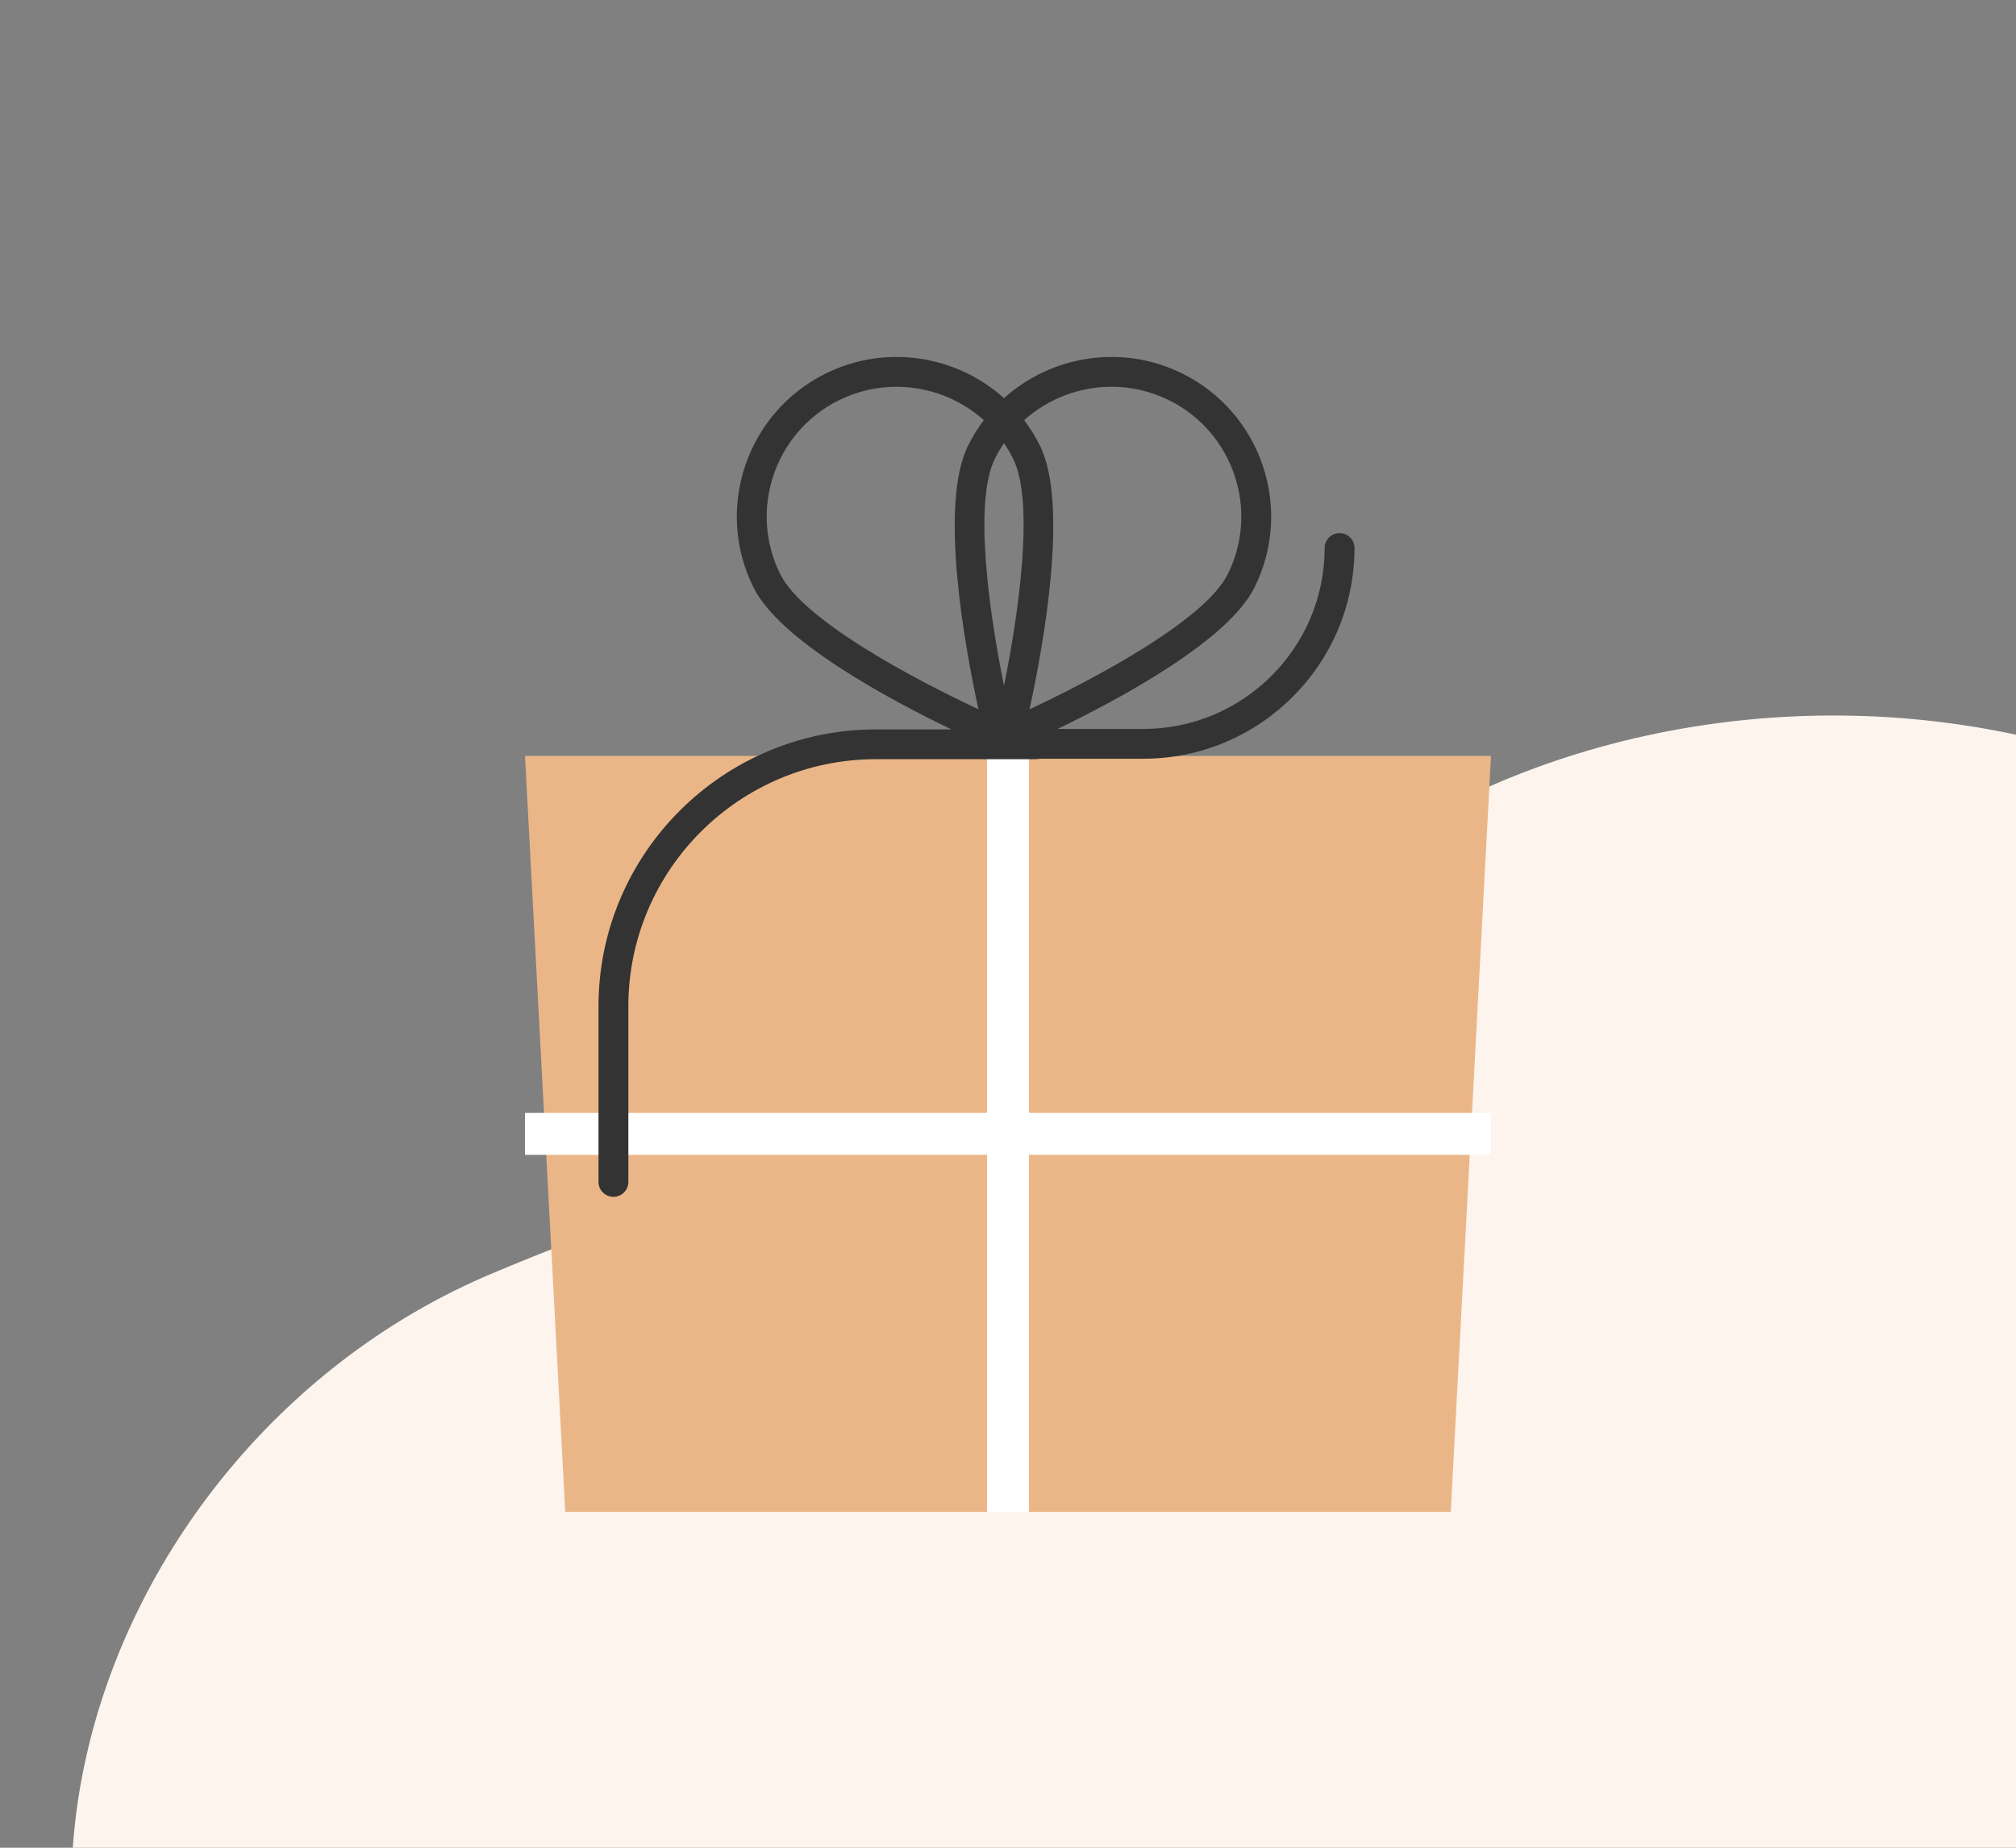
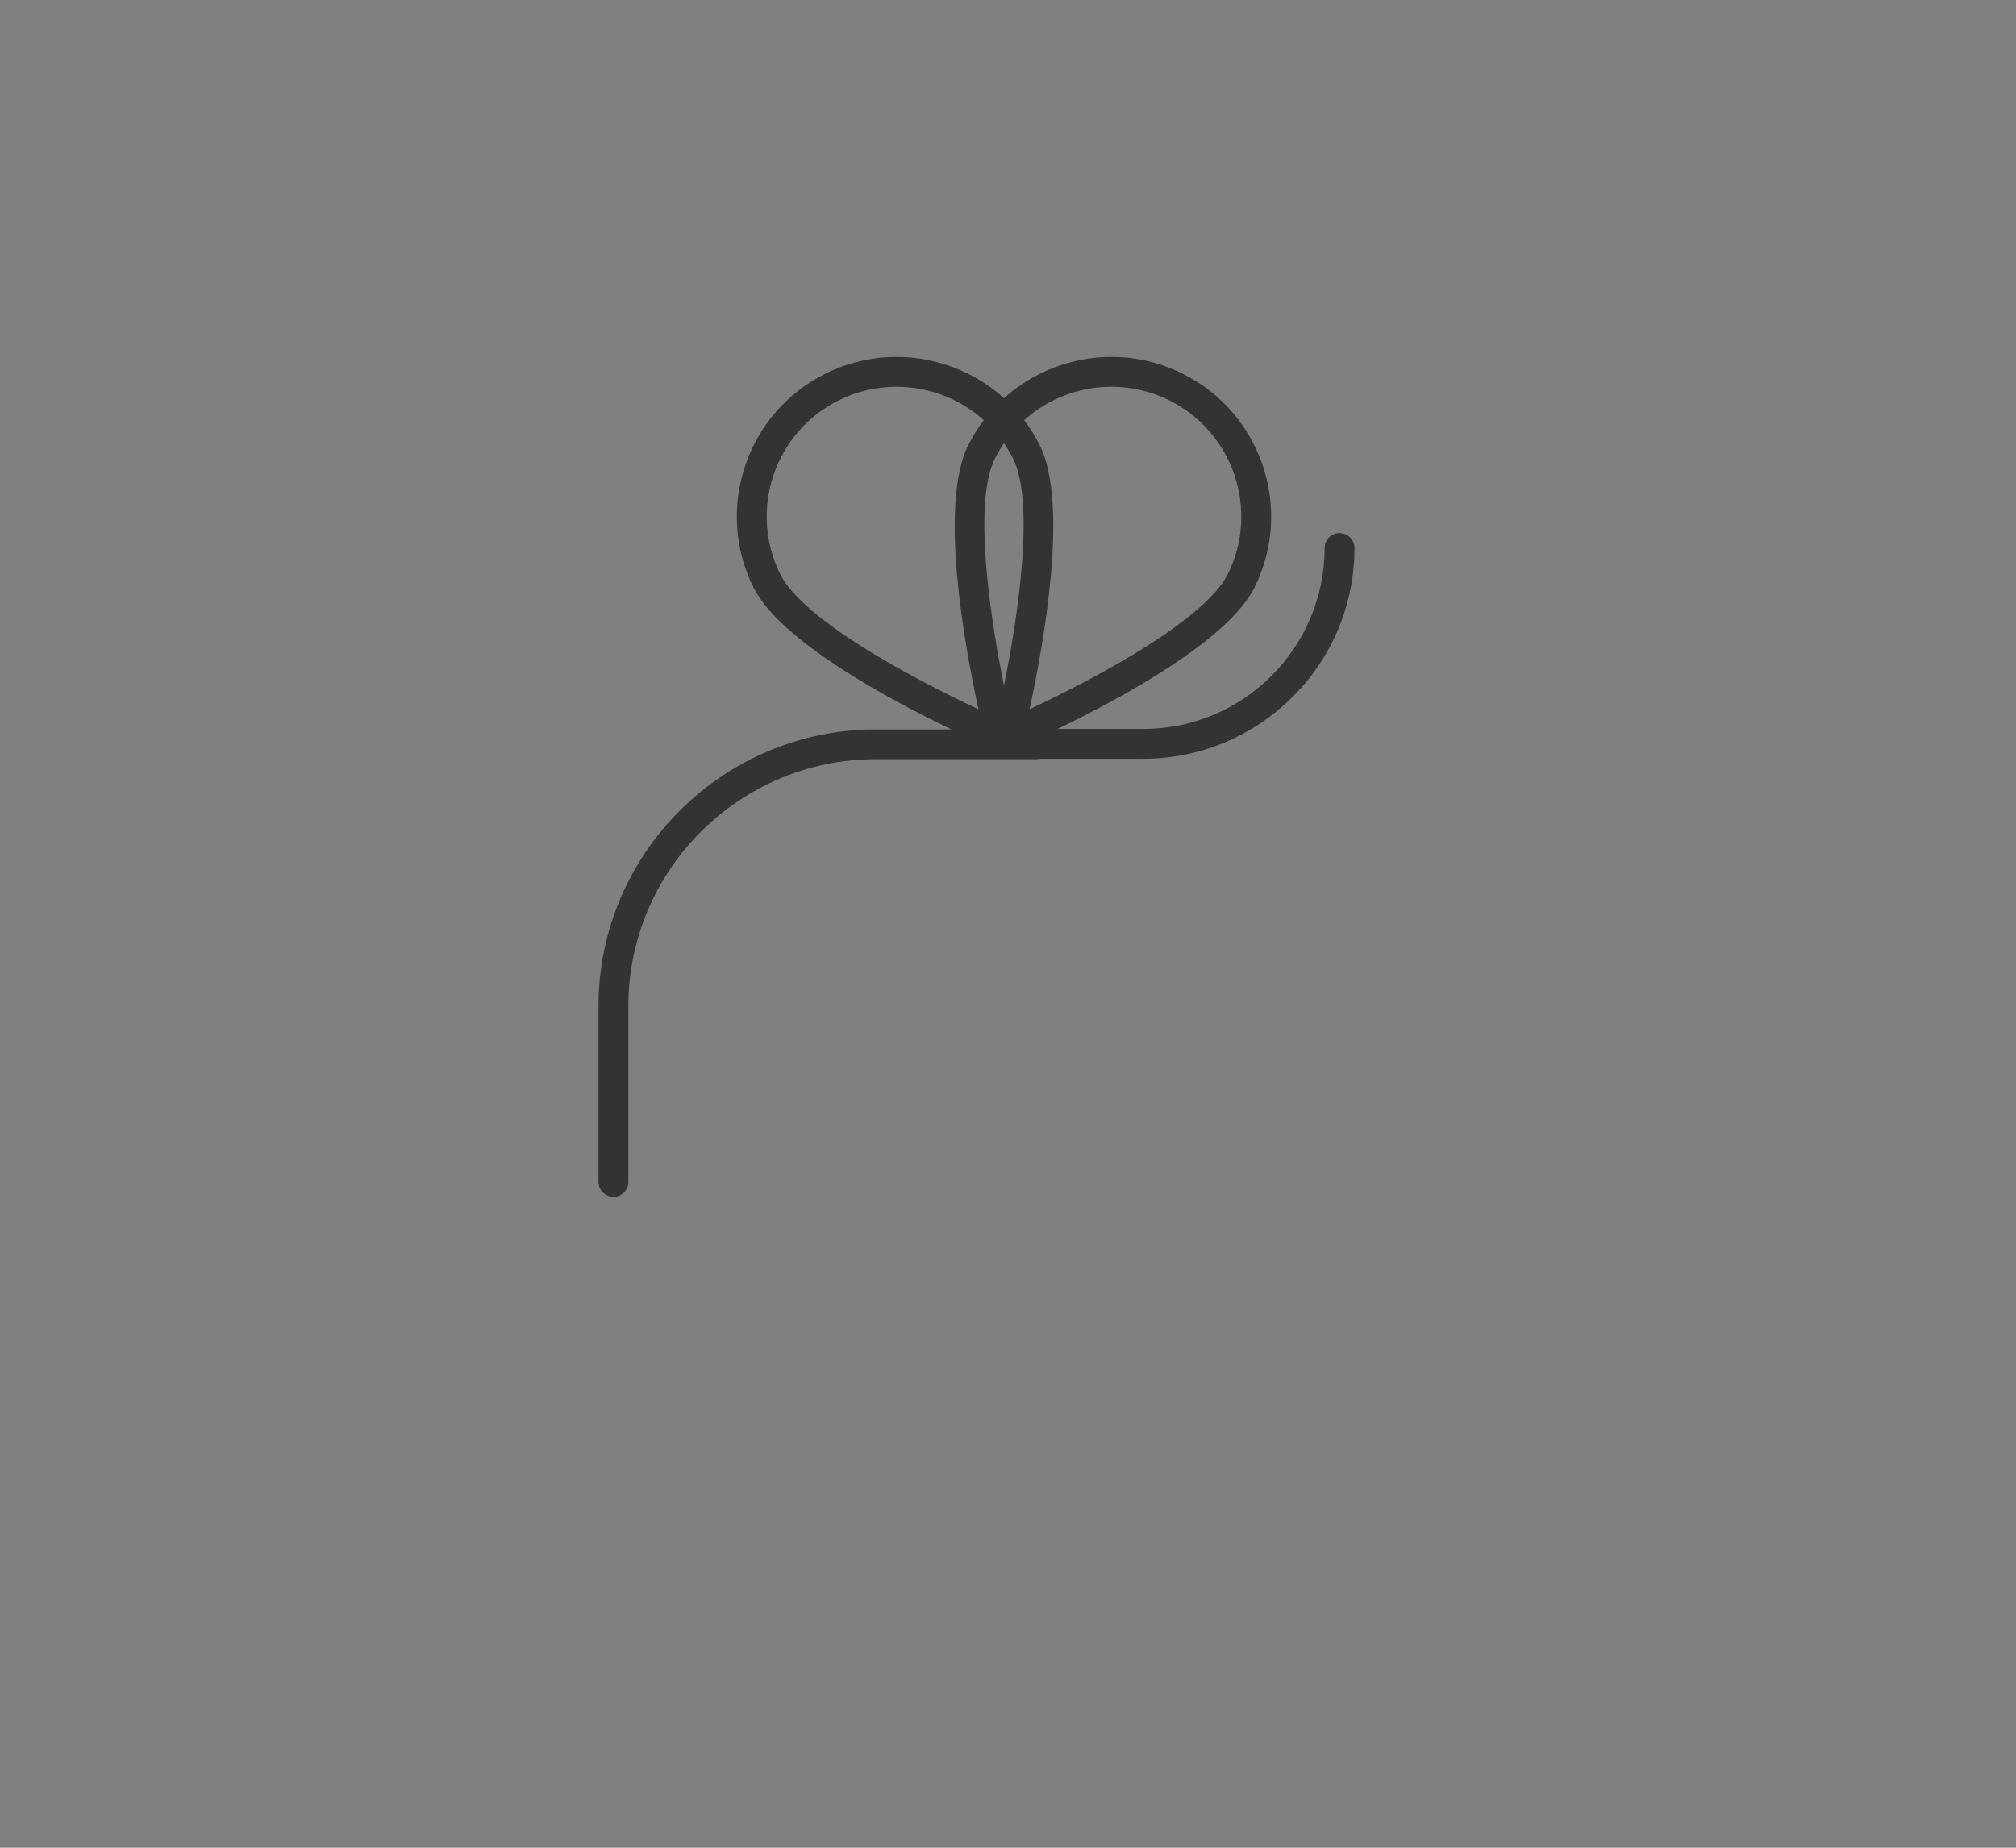
<svg xmlns="http://www.w3.org/2000/svg" width="96" height="88" fill="none" viewBox="0 0 96 88">
  <rect x="0" y="0" width="96" height="88" fill="#808080" stroke="none" />
  <g clip-path="url(#clip0)">
-     <path fill="#FCF4ED" d="M123.427 56.842c-13.497-27.633-47.25-27.943-62.748-12.499C50.087 54.897 43 52.403 23.405 60.662c-19.36 8.16-28.738 35.075-9.282 50.777 19.457 15.702 43.02 20.892 68.459 14.797 32.327-7.747 54.345-41.762 40.845-69.394z" />
-     <path fill="#EBB687" d="M25 36h46l-1.917 36H26.917L25 36z" />
-     <path fill="#fff" d="M47 36H49V72H47z" />
-     <path fill="#fff" d="M25 53H71V55H25z" />
    <path fill="#333" fill-rule="evenodd" d="M50.36 34.717c3.082-1.489 8.125-4.227 9.376-6.735 1.87-3.751.333-8.321-3.426-10.188-2.881-1.43-6.245-.863-8.5 1.17-2.256-2.032-5.62-2.6-8.501-1.17-3.76 1.867-5.296 6.437-3.426 10.188 1.257 2.52 6.342 5.272 9.42 6.756h-3.588c-7.287 0-13.215 5.916-13.215 13.188v8.364c0 .392.318.71.711.71.393 0 .711-.318.711-.71v-8.364c0-6.49 5.29-11.769 11.793-11.769h7.623c.06 0 .118-.007.174-.021h4.93c5.546 0 10.058-4.503 10.058-10.038 0-.392-.318-.71-.711-.71-.393 0-.711.318-.711.71 0 4.752-3.874 8.619-8.637 8.619H50.36zm-2.55-2.053c-.709-3.499-1.456-8.77-.434-10.819.129-.26.274-.505.433-.738.16.233.305.479.434.738 1.022 2.05.274 7.32-.434 10.819zm1.216 1.116c3.217-1.505 8.357-4.266 9.437-6.43 1.52-3.05.27-6.767-2.786-8.285-.883-.438-1.822-.646-2.748-.646-1.527 0-3.017.565-4.159 1.591.281.37.532.772.746 1.203 1.392 2.792.177 9.498-.49 12.567zm-2.433 0c-.667-3.069-1.883-9.775-.49-12.567.214-.43.465-.832.745-1.203-1.142-1.026-2.631-1.59-4.158-1.59-.926 0-1.864.206-2.748.645-3.057 1.518-4.306 5.234-2.785 8.285 1.079 2.165 6.22 4.925 9.436 6.43z" clip-rule="evenodd" />
  </g>
  <defs>
    <clipPath id="clip0">
      <path fill="#fff" d="M0 0H96V88H0z" />
    </clipPath>
  </defs>
</svg>